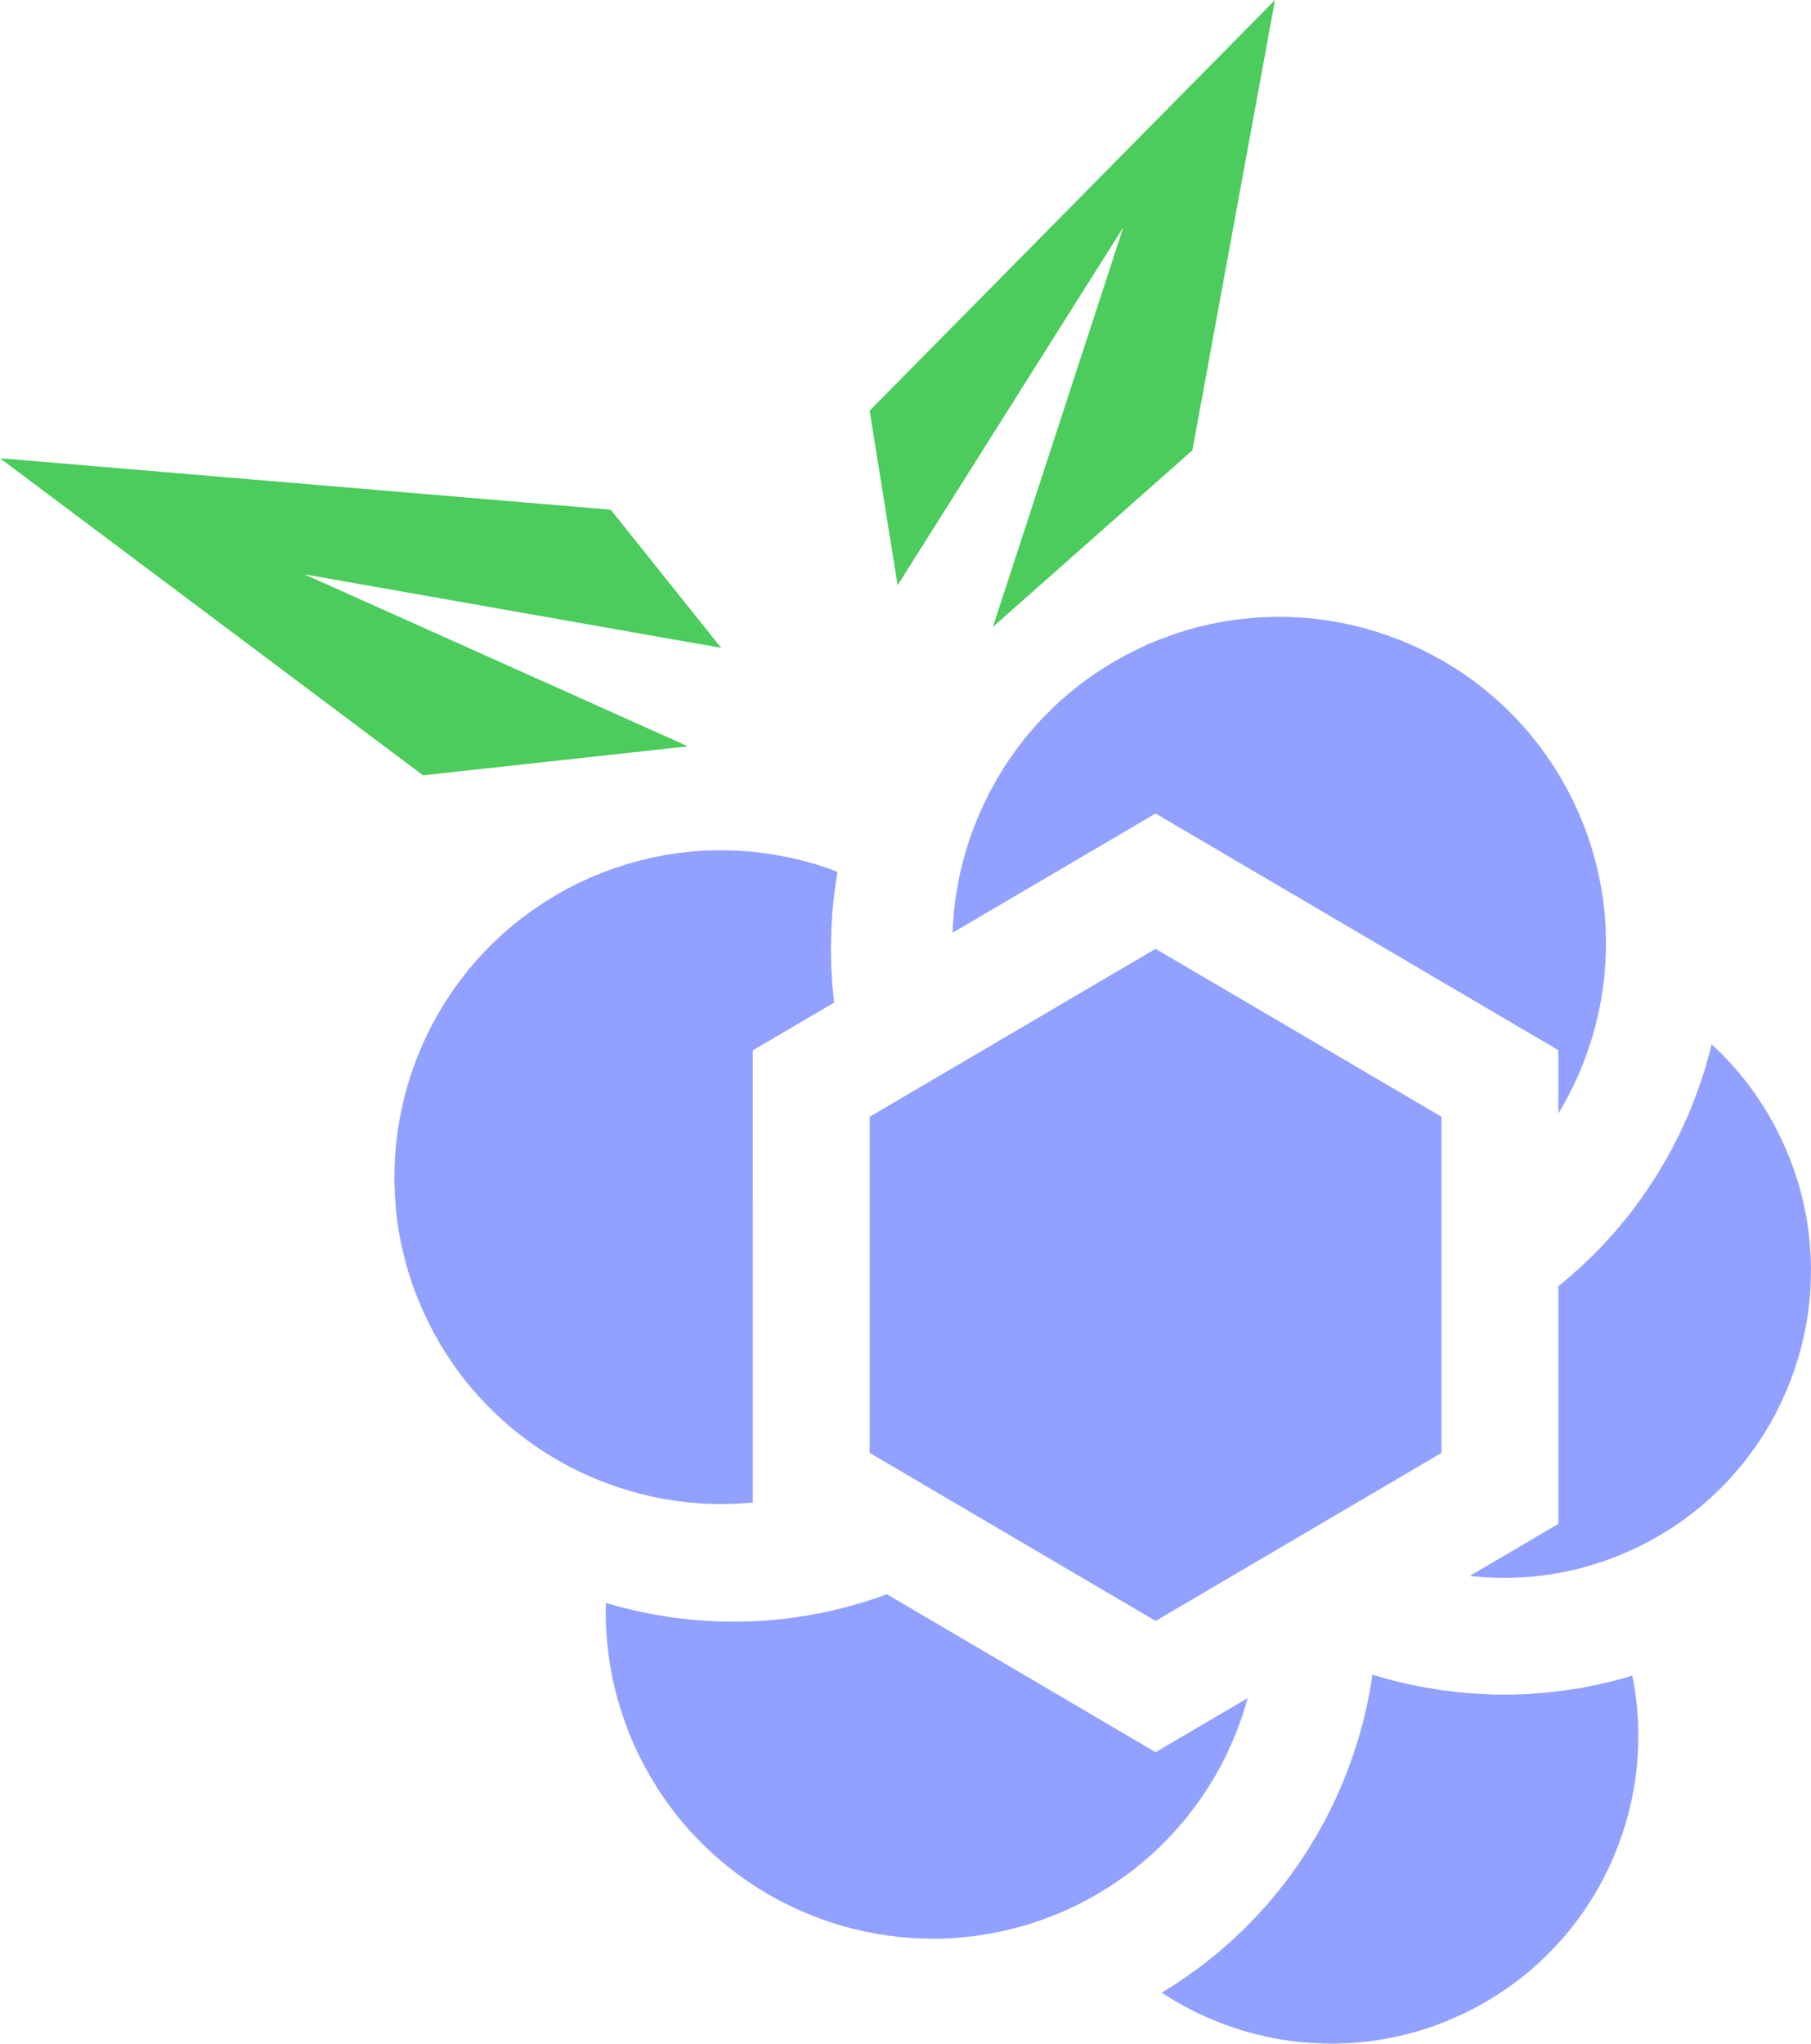
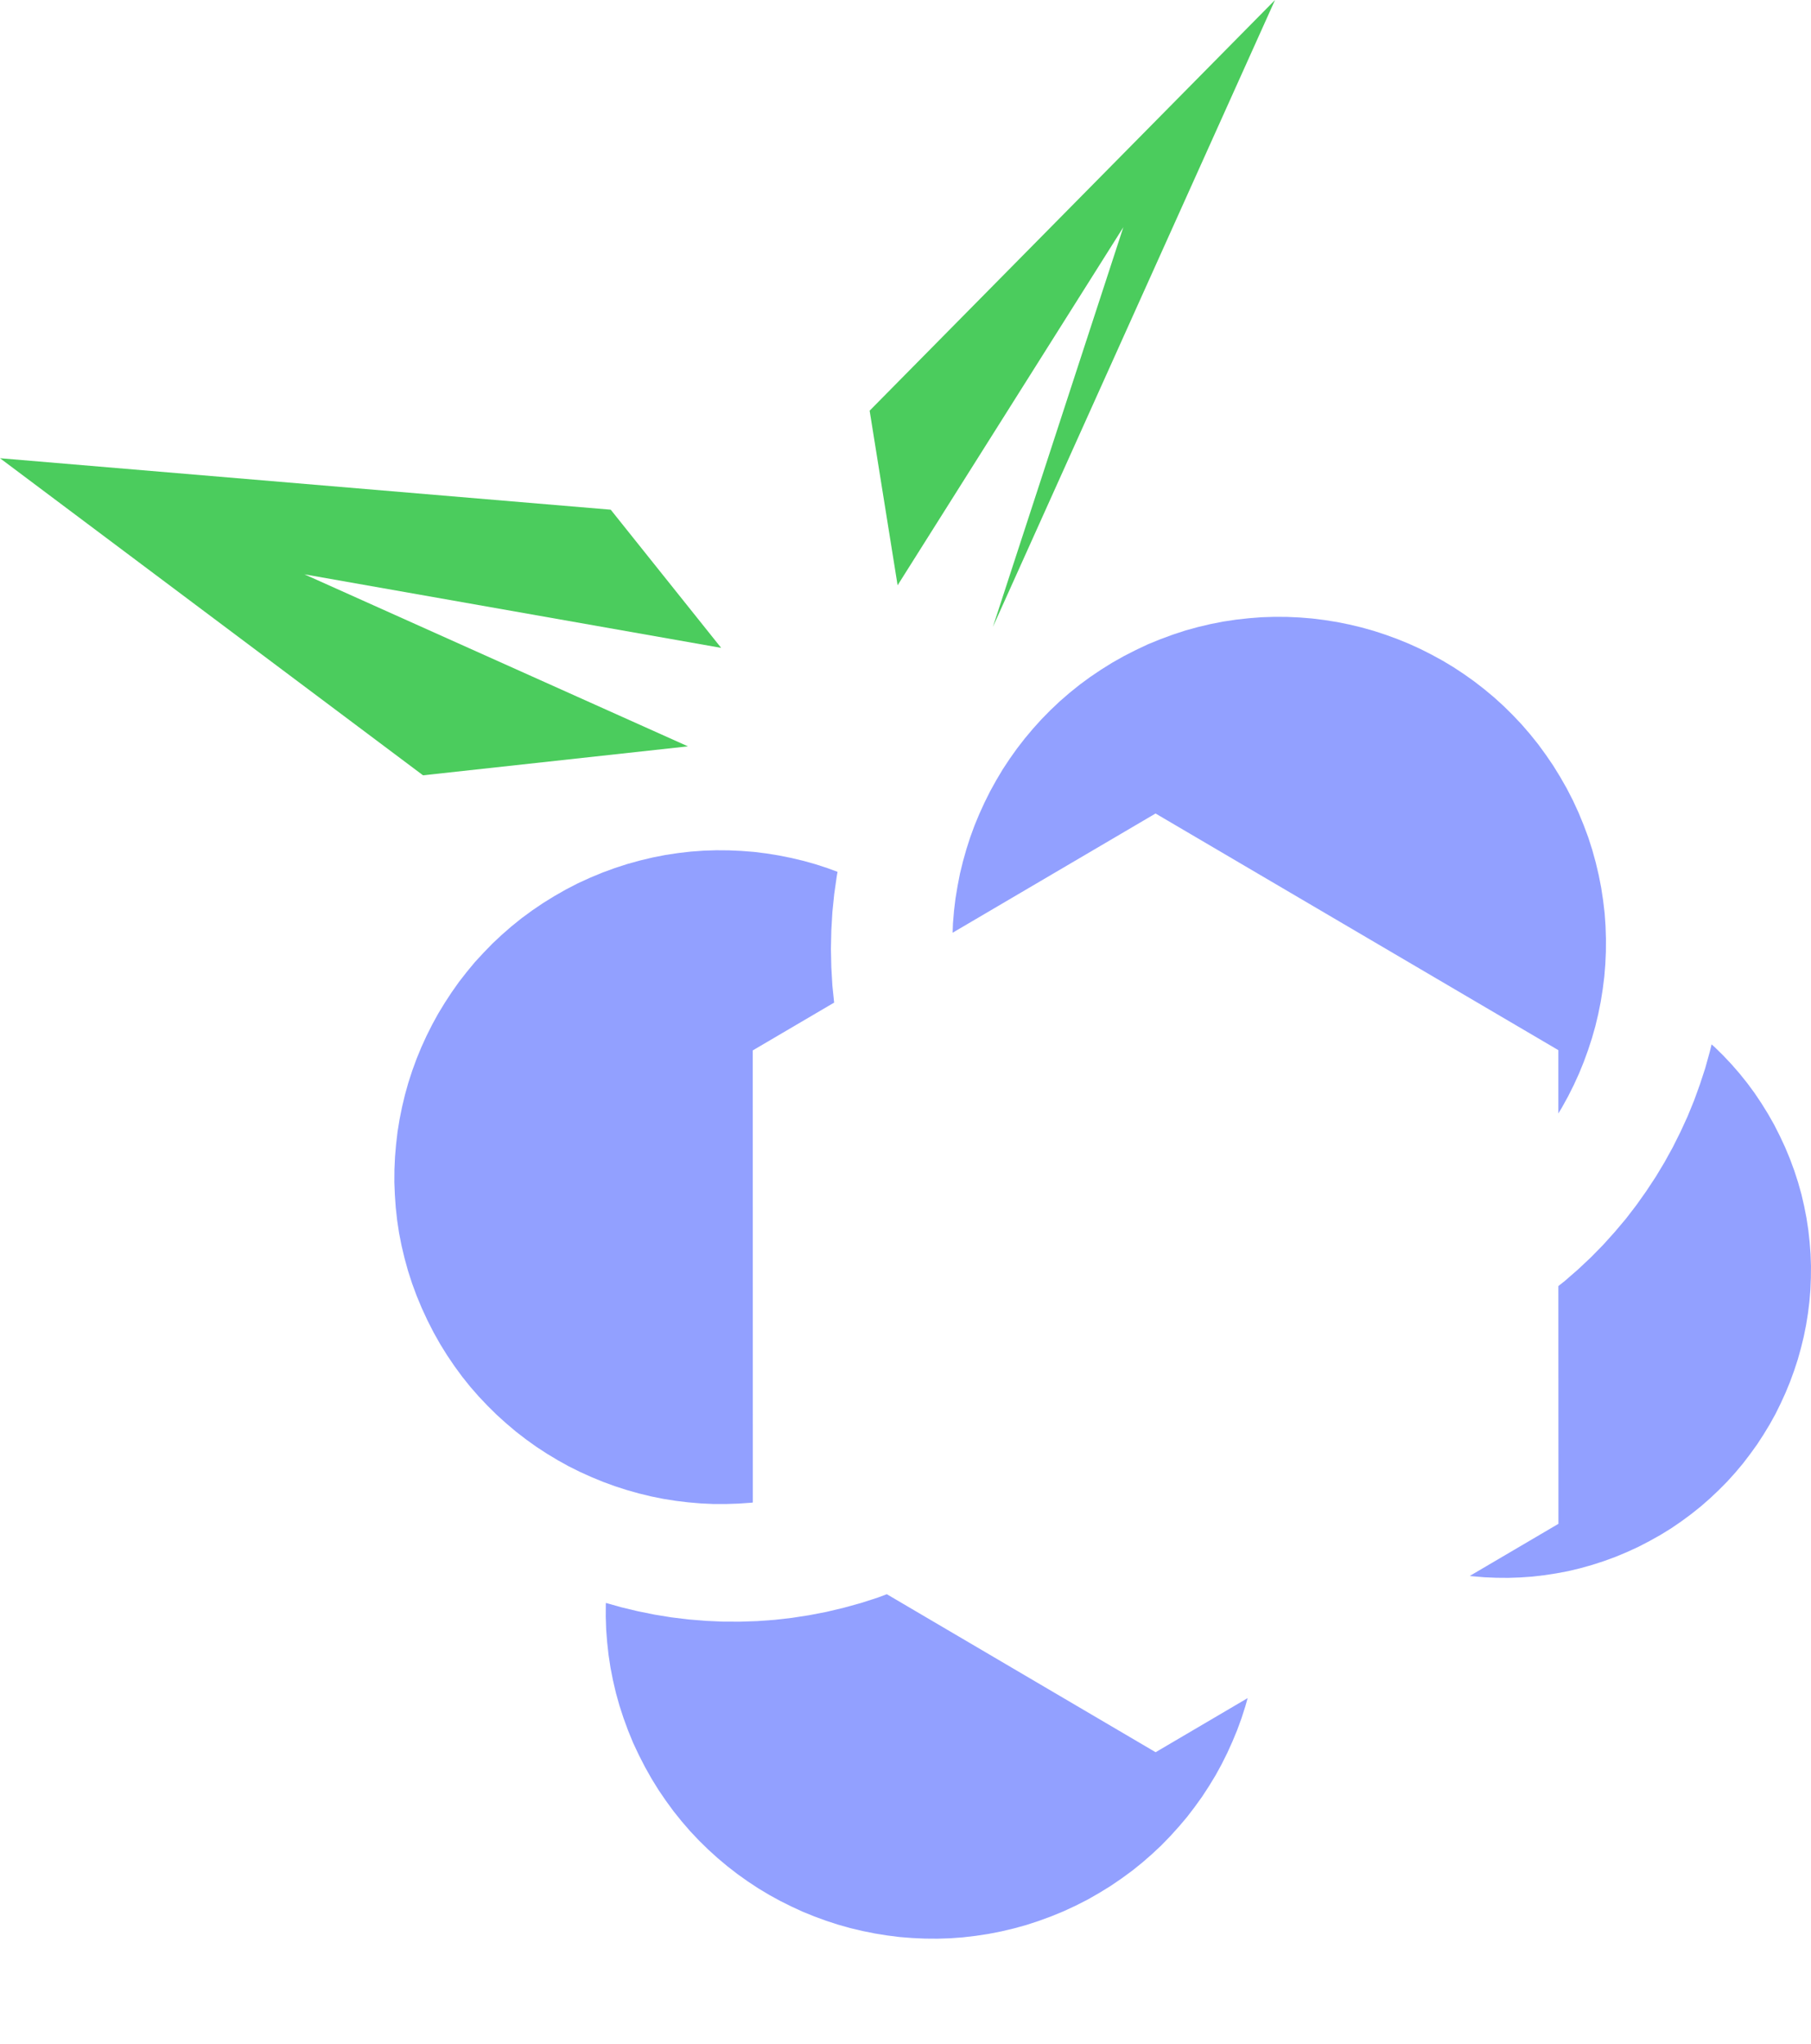
<svg xmlns="http://www.w3.org/2000/svg" xmlns:xlink="http://www.w3.org/1999/xlink" version="1.1" preserveAspectRatio="xMidYMid meet" viewBox="0 0 567.266 640" width="567.27" height="640">
  <defs>
    <path d="M215.49 233.73L132.51 242.8L0 143.5L191.3 159.62L225.89 202.89L95.35 179.86L215.49 233.73Z" id="a1HaTotA43" />
    <path d="M215.49 233.73L132.51 242.8L0 143.5L191.3 159.62L225.89 202.89L95.35 179.86L215.49 233.73Z" id="b4AmHvbLm" />
-     <path d="M311 196.34L373.5 141.01L399.38 0L272.4 128.61L281.16 183.29L351.87 71.15L311 196.34Z" id="b8rHvwMo0G" />
+     <path d="M311 196.34L399.38 0L272.4 128.61L281.16 183.29L351.87 71.15L311 196.34Z" id="b8rHvwMo0G" />
    <path d="M311 196.34L373.5 141.01L399.38 0L272.4 128.61L281.16 183.29L351.87 71.15L311 196.34Z" id="bRP0Wziko" />
-     <path d="M456.99 529.97L462.35 530.41L467.73 530.67L473.13 530.7L478.54 530.51L483.97 530.1L489.4 529.5L494.81 528.67L500.21 527.63L505.59 526.36L510.94 524.85L511.28 524.74L511.78 527.32L512.35 531.06L512.79 534.83L513.05 538.57L513.18 542.31L513.15 546.03L513 549.77L512.69 553.46L512.24 557.15L511.65 560.82L510.92 564.43L510.06 568.01L509.05 571.57L507.9 575.11L506.63 578.56L505.23 582L503.72 585.35L502.06 588.67L500.26 591.9L498.34 595.09L496.31 598.19L494.16 601.23L491.87 604.19L489.45 607.05L486.93 609.83L484.28 612.53L481.53 615.13L478.67 617.62L475.68 620.02L472.59 622.28L469.39 624.46L466.06 626.51L462.66 628.46L459.13 630.25L455.51 631.92L451.9 633.43L448.24 634.78L444.55 635.97L440.83 636.99L437.11 637.87L433.37 638.6L429.63 639.17L425.89 639.58L422.14 639.87L418.4 640L414.69 639.97L410.94 639.79L407.25 639.51L403.56 639.04L399.9 638.47L396.29 637.74L392.67 636.86L389.14 635.87L385.61 634.72L382.15 633.45L378.72 632.05L375.37 630.51L372.04 628.85L368.82 627.06L365.62 625.16L363.91 624.02L367.96 621.5L372.61 618.35L377.08 615.05L381.4 611.6L385.55 607.98L389.53 604.24L393.35 600.34L397.01 596.31L400.47 592.16L403.8 587.89L406.92 583.5L409.85 579.01L412.63 574.41L415.23 569.7L417.62 564.92L419.83 560.06L421.86 555.1L423.7 550.08L425.34 545.01L426.8 539.87L428.04 534.65L429.11 529.4L429.92 524.43L430.77 524.72L435.92 526.17L441.12 527.42L446.37 528.46L451.67 529.32L456.99 529.97Z" id="driHPjUVx" />
-     <path d="M456.99 529.97L462.35 530.41L467.73 530.67L473.13 530.7L478.54 530.51L483.97 530.1L489.4 529.5L494.81 528.67L500.21 527.63L505.59 526.36L510.94 524.85L511.28 524.74L511.78 527.32L512.35 531.06L512.79 534.83L513.05 538.57L513.18 542.31L513.15 546.03L513 549.77L512.69 553.46L512.24 557.15L511.65 560.82L510.92 564.43L510.06 568.01L509.05 571.57L507.9 575.11L506.63 578.56L505.23 582L503.72 585.35L502.06 588.67L500.26 591.9L498.34 595.09L496.31 598.19L494.16 601.23L491.87 604.19L489.45 607.05L486.93 609.83L484.28 612.53L481.53 615.13L478.67 617.62L475.68 620.02L472.59 622.28L469.39 624.46L466.06 626.51L462.66 628.46L459.13 630.25L455.51 631.92L451.9 633.43L448.24 634.78L444.55 635.97L440.83 636.99L437.11 637.87L433.37 638.6L429.63 639.17L425.89 639.58L422.14 639.87L418.4 640L414.69 639.97L410.94 639.79L407.25 639.51L403.56 639.04L399.9 638.47L396.29 637.74L392.67 636.86L389.14 635.87L385.61 634.72L382.15 633.45L378.72 632.05L375.37 630.51L372.04 628.85L368.82 627.06L365.62 625.16L363.91 624.02L367.96 621.5L372.61 618.35L377.08 615.05L381.4 611.6L385.55 607.98L389.53 604.24L393.35 600.34L397.01 596.31L400.47 592.16L403.8 587.89L406.92 583.5L409.85 579.01L412.63 574.41L415.23 569.7L417.62 564.92L419.83 560.06L421.86 555.1L423.7 550.08L425.34 545.01L426.8 539.87L428.04 534.65L429.11 529.4L429.92 524.43L430.77 524.72L435.92 526.17L441.12 527.42L446.37 528.46L451.67 529.32L456.99 529.97Z" id="k160VlhlDB" />
    <path d="M386.02 545.43L384.41 548.99L382.64 552.53L380.75 555.98L378.69 559.36L376.54 562.66L374.22 565.88L371.81 569.03L369.23 572.07L366.56 575.03L363.75 577.92L360.81 580.67L357.77 583.32L354.6 585.87L351.3 588.28L347.9 590.6L344.36 592.78L340.73 594.86L336.96 596.78L333.14 598.55L329.29 600.13L325.39 601.56L321.47 602.84L317.52 603.93L313.57 604.86L309.59 605.64L305.62 606.24L301.61 606.71L297.64 607L293.66 607.13L289.69 607.1L285.74 606.92L281.79 606.61L277.86 606.11L273.99 605.49L270.12 604.71L266.3 603.8L262.5 602.73L258.76 601.51L255.07 600.16L251.43 598.68L247.87 597.04L244.34 595.28L240.88 593.38L237.5 591.35L234.2 589.17L230.98 586.88L227.83 584.44L224.79 581.89L221.83 579.21L218.97 576.41L216.19 573.47L213.54 570.4L210.99 567.23L208.58 563.93L206.26 560.53L204.08 557L202.03 553.36L200.11 549.61L198.31 545.79L196.73 541.92L195.3 538.02L194.02 534.1L192.93 530.18L192 526.2L191.22 522.22L190.62 518.25L190.18 514.27L189.87 510.3L189.74 506.29L189.76 502.34L189.79 501.98L194.57 503.33L199.77 504.58L205.02 505.64L210.32 506.5L215.65 507.15L221 507.59L226.38 507.83L231.78 507.85L237.19 507.67L242.6 507.28L248.03 506.66L253.43 505.83L258.84 504.79L264.22 503.51L269.6 502.03L274.92 500.32L277.78 499.25L361.98 548.73L390.8 531.79L390.08 534.36L388.88 538.1L387.53 541.79L386.02 545.43Z" id="b1KM62HtMS" />
    <path d="M386.02 545.43L384.41 548.99L382.64 552.53L380.75 555.98L378.69 559.36L376.54 562.66L374.22 565.88L371.81 569.03L369.23 572.07L366.56 575.03L363.75 577.92L360.81 580.67L357.77 583.32L354.6 585.87L351.3 588.28L347.9 590.6L344.36 592.78L340.73 594.86L336.96 596.78L333.14 598.55L329.29 600.13L325.39 601.56L321.47 602.84L317.52 603.93L313.57 604.86L309.59 605.64L305.62 606.24L301.61 606.71L297.64 607L293.66 607.13L289.69 607.1L285.74 606.92L281.79 606.61L277.86 606.11L273.99 605.49L270.12 604.71L266.3 603.8L262.5 602.73L258.76 601.51L255.07 600.16L251.43 598.68L247.87 597.04L244.34 595.28L240.88 593.38L237.5 591.35L234.2 589.17L230.98 586.88L227.83 584.44L224.79 581.89L221.83 579.21L218.97 576.41L216.19 573.47L213.54 570.4L210.99 567.23L208.58 563.93L206.26 560.53L204.08 557L202.03 553.36L200.11 549.61L198.31 545.79L196.73 541.92L195.3 538.02L194.02 534.1L192.93 530.18L192 526.2L191.22 522.22L190.62 518.25L190.18 514.27L189.87 510.3L189.74 506.29L189.76 502.34L189.79 501.98L194.57 503.33L199.77 504.58L205.02 505.64L210.32 506.5L215.65 507.15L221 507.59L226.38 507.83L231.78 507.85L237.19 507.67L242.6 507.28L248.03 506.66L253.43 505.83L258.84 504.79L264.22 503.51L269.6 502.03L274.92 500.32L277.78 499.25L361.98 548.73L390.8 531.79L390.08 534.36L388.88 538.1L387.53 541.79L386.02 545.43Z" id="a1RP487ygs" />
    <path d="M236.23 266.79L240.13 267.28L244.02 267.91L247.9 268.69L251.72 269.6L255.49 270.66L259.23 271.88L262.35 273.03L262.11 274.38L261.31 279.97L260.73 285.63L260.4 291.35L260.27 297.14L260.4 302.94L260.73 308.66L261.28 313.98L235.79 328.95L235.81 470.53L235.42 470.59L231.42 470.87L227.44 471L223.47 471L219.52 470.82L215.57 470.48L211.67 470.01L207.77 469.39L203.9 468.61L200.08 467.68L196.29 466.61L192.57 465.41L188.88 464.06L185.24 462.56L181.65 460.94L178.12 459.18L174.69 457.28L171.29 455.23L167.98 453.07L164.76 450.76L161.62 448.34L158.58 445.77L155.61 443.09L152.76 440.28L149.98 437.35L147.32 434.31L144.78 431.14L142.36 427.84L140.05 424.43L137.86 420.9L135.81 417.26L133.89 413.49L132.12 409.67L130.51 405.8L129.08 401.93L127.81 398L126.72 394.05L125.78 390.1L125 386.13L124.4 382.15L123.96 378.15L123.68 374.17L123.52 370.2L123.55 366.22L123.73 362.27L124.07 358.32L124.53 354.39L125.16 350.52L125.94 346.65L126.85 342.83L127.91 339.04L129.13 335.29L130.48 331.6L131.97 327.97L133.6 324.4L135.37 320.87L137.27 317.41L139.32 314.04L141.48 310.74L143.76 307.51L146.21 304.37L148.75 301.3L151.46 298.37L154.26 295.48L157.2 292.73L160.24 290.08L163.41 287.53L166.71 285.11L170.12 282.8L173.65 280.62L177.29 278.54L181.03 276.61L184.88 274.85L188.72 273.26L192.62 271.83L196.55 270.56L200.5 269.47L204.45 268.53L208.42 267.75L212.4 267.15L216.37 266.69L220.38 266.4L224.35 266.27L228.33 266.3L232.28 266.48L236.23 266.79Z" id="b4Ox5oLxk1" />
    <path d="M236.23 266.79L240.13 267.28L244.02 267.91L247.9 268.69L251.72 269.6L255.49 270.66L259.23 271.88L262.35 273.03L262.11 274.38L261.31 279.97L260.73 285.63L260.4 291.35L260.27 297.14L260.4 302.94L260.73 308.66L261.28 313.98L235.79 328.95L235.81 470.53L235.42 470.59L231.42 470.87L227.44 471L223.47 471L219.52 470.82L215.57 470.48L211.67 470.01L207.77 469.39L203.9 468.61L200.08 467.68L196.29 466.61L192.57 465.41L188.88 464.06L185.24 462.56L181.65 460.94L178.12 459.18L174.69 457.28L171.29 455.23L167.98 453.07L164.76 450.76L161.62 448.34L158.58 445.77L155.61 443.09L152.76 440.28L149.98 437.35L147.32 434.31L144.78 431.14L142.36 427.84L140.05 424.43L137.86 420.9L135.81 417.26L133.89 413.49L132.12 409.67L130.51 405.8L129.08 401.93L127.81 398L126.72 394.05L125.78 390.1L125 386.13L124.4 382.15L123.96 378.15L123.68 374.17L123.52 370.2L123.55 366.22L123.73 362.27L124.07 358.32L124.53 354.39L125.16 350.52L125.94 346.65L126.85 342.83L127.91 339.04L129.13 335.29L130.48 331.6L131.97 327.97L133.6 324.4L135.37 320.87L137.27 317.41L139.32 314.04L141.48 310.74L143.76 307.51L146.21 304.37L148.75 301.3L151.46 298.37L154.26 295.48L157.2 292.73L160.24 290.08L163.41 287.53L166.71 285.11L170.12 282.8L173.65 280.62L177.29 278.54L181.03 276.61L184.88 274.85L188.72 273.26L192.62 271.83L196.55 270.56L200.5 269.47L204.45 268.53L208.42 267.75L212.4 267.15L216.37 266.69L220.38 266.4L224.35 266.27L228.33 266.3L232.28 266.48L236.23 266.79Z" id="dAIzRCkrk" />
    <path d="M549.56 342.26L551.72 345.48L553.77 348.78L555.72 352.21L557.51 355.75L559.18 359.33L560.69 362.97L562.04 366.63L563.23 370.3L564.27 374.02L565.13 377.73L565.86 381.47L566.43 385.22L566.84 388.96L567.13 392.7L567.26 396.44L567.23 400.19L567.08 403.9L566.77 407.62L566.32 411.28L565.73 414.95L565 418.58L564.12 422.17L563.13 425.73L561.98 429.24L560.71 432.72L559.31 436.13L557.77 439.5L556.14 442.81L554.34 446.05L552.42 449.22L550.39 452.34L548.21 455.36L545.95 458.32L543.53 461.2L541.01 463.99L538.36 466.66L535.61 469.26L532.75 471.76L529.76 474.15L526.67 476.43L523.47 478.62L520.14 480.67L516.71 482.59L513.21 484.41L509.59 486.07L505.96 487.58L502.32 488.91L498.63 490.1L494.91 491.14L491.19 492.03L487.45 492.73L483.71 493.3L479.97 493.74L476.23 494L472.48 494.13L468.74 494.1L465.02 493.95L461.33 493.64L460.37 493.53L488.15 477.21L488.15 463.99L488.15 455.36L488.13 402.76L490.15 401.15L494.31 397.53L498.31 393.77L502.14 389.87L505.77 385.84L509.26 381.71L512.56 377.42L515.67 373.03L518.64 368.53L521.39 363.96L523.99 359.25L526.38 354.47L528.62 349.59L530.64 344.65L532.46 339.63L534.13 334.54L535.56 329.39L536.13 327.06L537.09 327.91L539.79 330.56L542.39 333.32L544.88 336.18L547.28 339.17L549.56 342.26Z" id="bLlgSzLF2" />
-     <path d="M549.56 342.26L551.72 345.48L553.77 348.78L555.72 352.21L557.51 355.75L559.18 359.33L560.69 362.97L562.04 366.63L563.23 370.3L564.27 374.02L565.13 377.73L565.86 381.47L566.43 385.22L566.84 388.96L567.13 392.7L567.26 396.44L567.23 400.19L567.08 403.9L566.77 407.62L566.32 411.28L565.73 414.95L565 418.58L564.12 422.17L563.13 425.73L561.98 429.24L560.71 432.72L559.31 436.13L557.77 439.5L556.14 442.81L554.34 446.05L552.42 449.22L550.39 452.34L548.21 455.36L545.95 458.32L543.53 461.2L541.01 463.99L538.36 466.66L535.61 469.26L532.75 471.76L529.76 474.15L526.67 476.43L523.47 478.62L520.14 480.67L516.71 482.59L513.21 484.41L509.59 486.07L505.96 487.58L502.32 488.91L498.63 490.1L494.91 491.14L491.19 492.03L487.45 492.73L483.71 493.3L479.97 493.74L476.23 494L472.48 494.13L468.74 494.1L465.02 493.95L461.33 493.64L460.37 493.53L488.15 477.21L488.15 463.99L488.15 455.36L488.13 402.76L490.15 401.15L494.31 397.53L498.31 393.77L502.14 389.87L505.77 385.84L509.26 381.71L512.56 377.42L515.67 373.03L518.64 368.53L521.39 363.96L523.99 359.25L526.38 354.47L528.62 349.59L530.64 344.65L532.46 339.63L534.13 334.54L535.56 329.39L536.13 327.06L537.09 327.91L539.79 330.56L542.39 333.32L544.88 336.18L547.28 339.17L549.56 342.26Z" id="d20TUaqJi5" />
    <path d="M426.48 196.49L430.28 197.56L434.02 198.78L437.71 200.13L441.35 201.61L444.94 203.25L448.44 205.02L451.9 206.91L455.28 208.94L458.58 211.12L461.8 213.41L464.95 215.85L468.01 218.4L470.98 221.1L473.83 223.91L476.59 226.82L479.24 229.89L481.79 233.06L484.2 236.36L486.52 239.76L488.7 243.3L490.78 246.94L492.7 250.68L494.47 254.52L496.05 258.37L497.51 262.27L498.76 266.19L499.85 270.14L500.78 274.09L501.56 278.07L502.16 282.04L502.63 286.02L502.91 290.02L503.04 294L503.02 297.98L502.84 301.93L502.52 305.88L502.03 309.77L501.41 313.67L500.63 317.54L499.72 321.36L498.65 325.13L497.43 328.87L496.08 332.57L494.6 336.2L492.96 339.79L491.19 343.32L489.3 346.75L488.13 348.7L488.13 328.87L361.96 254.76L298.39 292.1L298.5 289.17L298.83 285.22L299.3 281.32L299.95 277.42L300.7 273.55L301.64 269.73L302.71 265.93L303.9 262.22L305.25 258.53L306.76 254.89L308.4 251.3L310.16 247.77L312.06 244.34L314.09 240.93L316.27 237.63L318.56 234.41L321 231.26L323.55 228.22L326.22 225.26L329.03 222.4L331.97 219.62L335.03 216.97L338.2 214.42L341.48 212.01L344.91 209.7L348.42 207.51L352.06 205.46L355.82 203.54L359.64 201.74L363.52 200.16L367.41 198.73L371.31 197.45L375.26 196.36L379.21 195.43L383.19 194.65L387.19 194.05L391.17 193.61L395.14 193.3L399.12 193.17L403.1 193.19L407.07 193.37L407.07 193.37L411 193.69L414.92 194.18L418.82 194.8L422.66 195.58L426.48 196.49Z" id="a2pyEuHUpx" />
    <path d="M426.48 196.49L430.28 197.56L434.02 198.78L437.71 200.13L441.35 201.61L444.94 203.25L448.44 205.02L451.9 206.91L455.28 208.94L458.58 211.12L461.8 213.41L464.95 215.85L468.01 218.4L470.98 221.1L473.83 223.91L476.59 226.82L479.24 229.89L481.79 233.06L484.2 236.36L486.52 239.76L488.7 243.3L490.78 246.94L492.7 250.68L494.47 254.52L496.05 258.37L497.51 262.27L498.76 266.19L499.85 270.14L500.78 274.09L501.56 278.07L502.16 282.04L502.63 286.02L502.91 290.02L503.04 294L503.02 297.98L502.84 301.93L502.52 305.88L502.03 309.77L501.41 313.67L500.63 317.54L499.72 321.36L498.65 325.13L497.43 328.87L496.08 332.57L494.6 336.2L492.96 339.79L491.19 343.32L489.3 346.75L488.13 348.7L488.13 328.87L361.96 254.76L298.39 292.1L298.5 289.17L298.83 285.22L299.3 281.32L299.95 277.42L300.7 273.55L301.64 269.73L302.71 265.93L303.9 262.22L305.25 258.53L306.76 254.89L308.4 251.3L310.16 247.77L312.06 244.34L314.09 240.93L316.27 237.63L318.56 234.41L321 231.26L323.55 228.22L326.22 225.26L329.03 222.4L331.97 219.62L335.03 216.97L338.2 214.42L341.48 212.01L344.91 209.7L348.42 207.51L352.06 205.46L355.82 203.54L359.64 201.74L363.52 200.16L367.41 198.73L371.31 197.45L375.26 196.36L379.21 195.43L383.19 194.65L387.19 194.05L391.17 193.61L395.14 193.3L399.12 193.17L403.1 193.19L407.07 193.37L407.07 193.37L411 193.69L414.92 194.18L418.82 194.8L422.66 195.58L426.48 196.49Z" id="l6hZrYqR8" />
-     <path d="M451.54 349.74L451.54 454.99L361.98 507.62L272.4 454.99L272.4 349.74L361.96 297.14L451.54 349.74Z" id="aaReYk5XK" />
    <path d="M451.54 349.74L451.54 454.99L361.98 507.62L272.4 454.99L272.4 349.74L361.96 297.14L451.54 349.74Z" id="a9hdgsKn7" />
  </defs>
  <g>
    <g>
      <g>
        <use xlink:href="#a1HaTotA43" opacity="1" fill="#4bcc5d" fill-opacity="1" />
        <g>
          <use xlink:href="#a1HaTotA43" opacity="1" fill-opacity="0" stroke="#000000" stroke-width="1" stroke-opacity="0" />
        </g>
      </g>
      <g>
        <use xlink:href="#b4AmHvbLm" opacity="1" fill="#000000" fill-opacity="0" />
        <g>
          <use xlink:href="#b4AmHvbLm" opacity="1" fill-opacity="0" stroke="#000000" stroke-width="1" stroke-opacity="0" />
        </g>
      </g>
      <g>
        <use xlink:href="#b8rHvwMo0G" opacity="1" fill="#4bcc5d" fill-opacity="1" />
        <g>
          <use xlink:href="#b8rHvwMo0G" opacity="1" fill-opacity="0" stroke="#000000" stroke-width="1" stroke-opacity="0" />
        </g>
      </g>
      <g>
        <use xlink:href="#bRP0Wziko" opacity="1" fill="#000000" fill-opacity="0" />
        <g>
          <use xlink:href="#bRP0Wziko" opacity="1" fill-opacity="0" stroke="#000000" stroke-width="1" stroke-opacity="0" />
        </g>
      </g>
      <g>
        <use xlink:href="#driHPjUVx" opacity="1" fill="#92a0ff" fill-opacity="1" />
        <g>
          <use xlink:href="#driHPjUVx" opacity="1" fill-opacity="0" stroke="#000000" stroke-width="1" stroke-opacity="0" />
        </g>
      </g>
      <g>
        <use xlink:href="#k160VlhlDB" opacity="1" fill="#000000" fill-opacity="0" />
        <g>
          <use xlink:href="#k160VlhlDB" opacity="1" fill-opacity="0" stroke="#000000" stroke-width="1" stroke-opacity="0" />
        </g>
      </g>
      <g>
        <use xlink:href="#b1KM62HtMS" opacity="1" fill="#92a0ff" fill-opacity="1" />
        <g>
          <use xlink:href="#b1KM62HtMS" opacity="1" fill-opacity="0" stroke="#000000" stroke-width="1" stroke-opacity="0" />
        </g>
      </g>
      <g>
        <use xlink:href="#a1RP487ygs" opacity="1" fill="#000000" fill-opacity="0" />
        <g>
          <use xlink:href="#a1RP487ygs" opacity="1" fill-opacity="0" stroke="#000000" stroke-width="1" stroke-opacity="0" />
        </g>
      </g>
      <g>
        <use xlink:href="#b4Ox5oLxk1" opacity="1" fill="#92a0ff" fill-opacity="1" />
        <g>
          <use xlink:href="#b4Ox5oLxk1" opacity="1" fill-opacity="0" stroke="#000000" stroke-width="1" stroke-opacity="0" />
        </g>
      </g>
      <g>
        <use xlink:href="#dAIzRCkrk" opacity="1" fill="#000000" fill-opacity="0" />
        <g>
          <use xlink:href="#dAIzRCkrk" opacity="1" fill-opacity="0" stroke="#000000" stroke-width="1" stroke-opacity="0" />
        </g>
      </g>
      <g>
        <use xlink:href="#bLlgSzLF2" opacity="1" fill="#92a0ff" fill-opacity="1" />
        <g>
          <use xlink:href="#bLlgSzLF2" opacity="1" fill-opacity="0" stroke="#000000" stroke-width="1" stroke-opacity="0" />
        </g>
      </g>
      <g>
        <use xlink:href="#d20TUaqJi5" opacity="1" fill="#000000" fill-opacity="0" />
        <g>
          <use xlink:href="#d20TUaqJi5" opacity="1" fill-opacity="0" stroke="#000000" stroke-width="1" stroke-opacity="0" />
        </g>
      </g>
      <g>
        <use xlink:href="#a2pyEuHUpx" opacity="1" fill="#92a0ff" fill-opacity="1" />
        <g>
          <use xlink:href="#a2pyEuHUpx" opacity="1" fill-opacity="0" stroke="#000000" stroke-width="1" stroke-opacity="0" />
        </g>
      </g>
      <g>
        <use xlink:href="#l6hZrYqR8" opacity="1" fill="#000000" fill-opacity="0" />
        <g>
          <use xlink:href="#l6hZrYqR8" opacity="1" fill-opacity="0" stroke="#000000" stroke-width="1" stroke-opacity="0" />
        </g>
      </g>
      <g>
        <use xlink:href="#aaReYk5XK" opacity="1" fill="#92a0ff" fill-opacity="1" />
        <g>
          <use xlink:href="#aaReYk5XK" opacity="1" fill-opacity="0" stroke="#000000" stroke-width="1" stroke-opacity="0" />
        </g>
      </g>
      <g>
        <use xlink:href="#a9hdgsKn7" opacity="1" fill="#000000" fill-opacity="0" />
        <g>
          <use xlink:href="#a9hdgsKn7" opacity="1" fill-opacity="0" stroke="#000000" stroke-width="1" stroke-opacity="0" />
        </g>
      </g>
    </g>
  </g>
</svg>